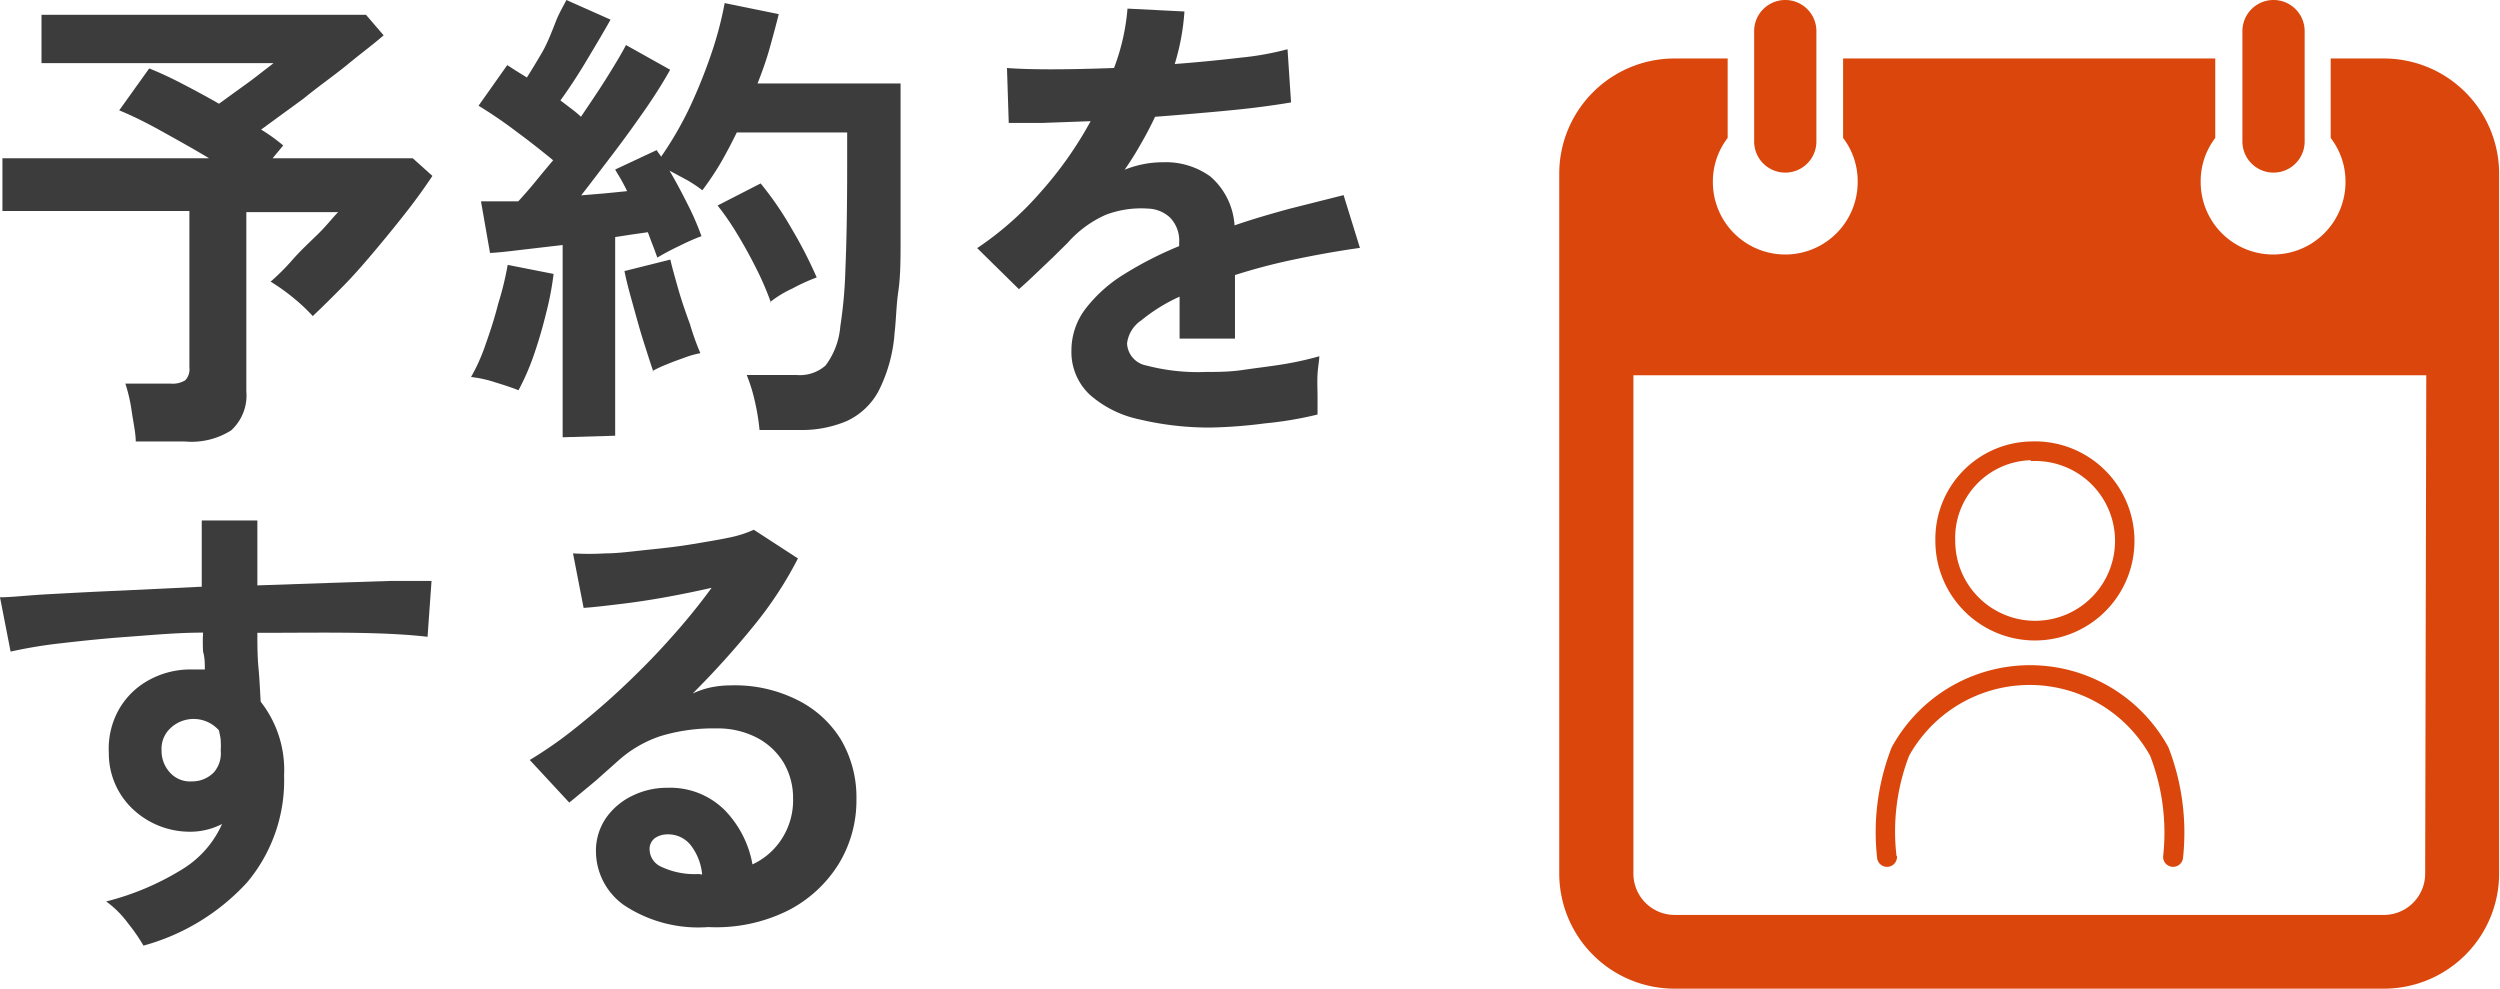
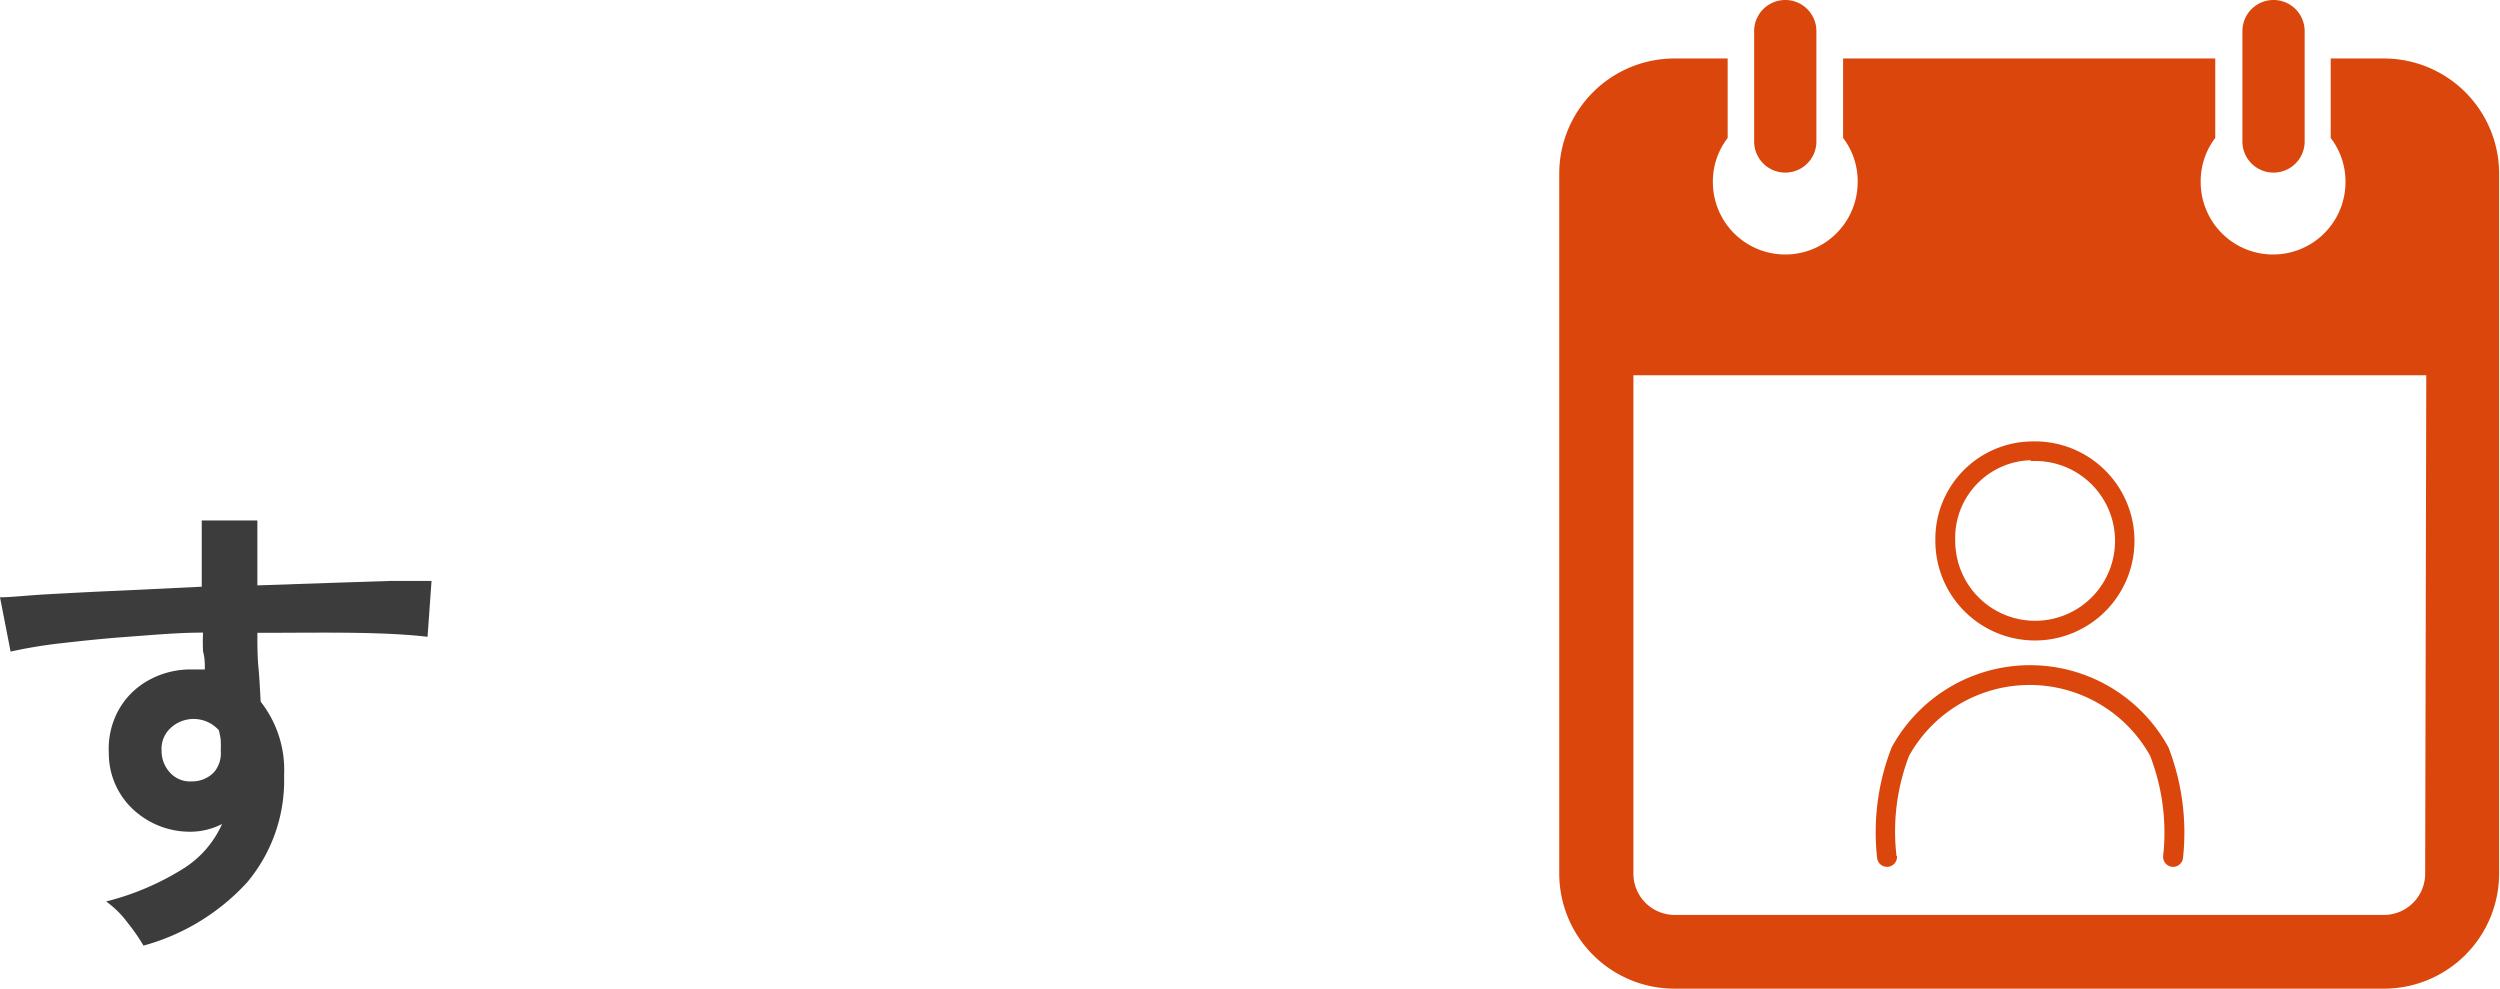
<svg xmlns="http://www.w3.org/2000/svg" width="113.26" height="44.79" viewBox="0 0 113.26 44.79">
  <defs>
    <style>.cls-1{fill:#3c3c3c;}.cls-2,.cls-3{fill:#da460b;}.cls-3{fill-rule:evenodd;}</style>
  </defs>
  <g id="レイヤー_2" data-name="レイヤー 2">
    <g id="レイヤー_1-2" data-name="レイヤー 1">
-       <path class="cls-1" d="M6.15,20c0-.36-.1-.81-.18-1.34a7.28,7.28,0,0,0-.29-1.28H7.74a1.09,1.09,0,0,0,.65-.15.72.72,0,0,0,.19-.59V9.56H.11V7.17H9.47C8.76,6.74,8,6.32,7.28,5.92S5.9,5.2,5.4,5L6.76,3.1c.4.16.89.38,1.45.67s1.14.6,1.71.93l.87-.63c.32-.23.63-.45.92-.68s.53-.4.68-.53H1.88V.67h14.7l.8.93c-.42.37-1,.8-1.62,1.31s-1.33,1-2,1.55L11.83,5.87a7.88,7.88,0,0,1,1,.72l-.48.58H18.7l.89.8c-.28.42-.63.92-1.07,1.49s-.92,1.16-1.43,1.77-1,1.18-1.53,1.72-1,1-1.39,1.37a7.89,7.89,0,0,0-.86-.81,8.81,8.81,0,0,0-1.05-.75c.31-.27.65-.6,1-1S14,11,14.4,10.61s.67-.75.92-1H11.16v8.12a2.14,2.14,0,0,1-.69,1.77A3.37,3.37,0,0,1,8.36,20Z" />
-       <path class="cls-1" d="M23.49,17.68c-.27-.11-.63-.23-1.06-.36a5.32,5.32,0,0,0-1.09-.24A8.32,8.32,0,0,0,22,15.6c.21-.59.41-1.2.57-1.84A13.76,13.76,0,0,0,23,12l2.08.41a13.65,13.65,0,0,1-.34,1.78c-.16.66-.35,1.3-.56,1.91A10.9,10.9,0,0,1,23.49,17.68Zm2,2.13V11.1l-1.8.21c-.58.07-1.07.13-1.49.15l-.41-2.34c.23,0,.49,0,.78,0l.91,0c.23-.25.48-.53.75-.86s.55-.67.83-1c-.48-.39-1-.81-1.64-1.28a20.15,20.15,0,0,0-1.74-1.19l1.3-1.84.42.27.47.29c.21-.33.44-.71.68-1.12S25,1.44,25.17,1s.37-.75.49-1l2,.89c-.34.61-.72,1.24-1.12,1.91s-.79,1.25-1.15,1.75l.5.38a5.44,5.44,0,0,1,.43.36c.43-.64.84-1.24,1.2-1.82s.65-1.06.84-1.43l2,1.12q-.43.78-1.11,1.77c-.46.66-.94,1.33-1.45,2s-1,1.32-1.47,1.92l1.08-.09,1-.1c-.09-.19-.18-.36-.27-.52s-.19-.31-.27-.46l1.88-.88a1.3,1.3,0,0,0,.1.15,1,1,0,0,1,.1.15,15.73,15.73,0,0,0,1.28-2.2,23.8,23.8,0,0,0,1-2.48,16.21,16.21,0,0,0,.6-2.28l2.45.5c-.12.49-.26,1-.41,1.54s-.34,1.07-.55,1.6h6.48V7.54c0,1.26,0,2.34,0,3.25s0,1.71-.1,2.39-.1,1.3-.17,1.88a6.88,6.88,0,0,1-.73,2.66,3.11,3.11,0,0,1-1.45,1.36,5.22,5.22,0,0,1-2.15.4H34.41a10,10,0,0,0-.21-1.29,7.59,7.59,0,0,0-.37-1.2H36.1a1.76,1.76,0,0,0,1.3-.43,3.41,3.41,0,0,0,.67-1.78,20.48,20.48,0,0,0,.23-2.59c.05-1.13.08-2.68.08-4.65V6h-5c-.23.47-.47.93-.73,1.38a13.36,13.36,0,0,1-.83,1.24,6.34,6.34,0,0,0-.69-.46l-.8-.43c.29.49.56,1,.83,1.54a12.16,12.16,0,0,1,.62,1.43c-.28.1-.62.25-1,.44a11.39,11.39,0,0,0-1,.53c-.06-.16-.12-.34-.2-.54s-.15-.4-.23-.61l-.7.1-.78.12v9Zm4.1-3c-.13-.38-.28-.85-.46-1.42s-.33-1.14-.49-1.71-.27-1-.35-1.4l2.08-.52c.08.36.21.81.36,1.34s.34,1.07.53,1.59A11.36,11.36,0,0,0,31.73,16a4.18,4.18,0,0,0-.71.2c-.28.1-.56.2-.82.31A5.14,5.14,0,0,0,29.54,16.82Zm5.33-3.12a13.34,13.34,0,0,0-.64-1.49c-.27-.54-.56-1.07-.87-1.58a12.26,12.26,0,0,0-.9-1.31l1.95-1a14.74,14.74,0,0,1,1.41,2.06A19.54,19.54,0,0,1,37,12.57a8.23,8.23,0,0,0-1.1.5A4.9,4.9,0,0,0,34.87,13.7Z" />
-       <path class="cls-1" d="M54.83,19.37A13.69,13.69,0,0,1,51.62,19a4.92,4.92,0,0,1-2.25-1.12,2.65,2.65,0,0,1-.83-2A3.11,3.11,0,0,1,49.17,14a6.45,6.45,0,0,1,1.73-1.56,16.46,16.46,0,0,1,2.52-1.29V11A1.49,1.49,0,0,0,53,9.85a1.53,1.53,0,0,0-1-.4,4.51,4.51,0,0,0-1.9.28A5,5,0,0,0,48.37,11l-.67.66-.83.79c-.27.26-.51.48-.71.65l-1.89-1.86a14.53,14.53,0,0,0,2.86-2.52,17.21,17.21,0,0,0,2.28-3.23l-2.21.08c-.67,0-1.17,0-1.5,0l-.08-2.49q.74.06,2,.06t2.85-.06A9.76,9.76,0,0,0,51.08.39l2.58.13a10.44,10.44,0,0,1-.44,2.38c1.07-.08,2.06-.18,3-.29a13,13,0,0,0,2.11-.38l.16,2.41c-.41.07-.94.15-1.58.23s-1.37.15-2.16.22-1.59.14-2.42.2c-.19.4-.4.81-.64,1.22a13.86,13.86,0,0,1-.74,1.18,4.66,4.66,0,0,1,1.75-.34A3.45,3.45,0,0,1,54.84,8a3.2,3.2,0,0,1,1.09,2.21c.81-.28,1.64-.52,2.48-.75l2.46-.62.74,2.39c-1,.14-2,.32-3,.53s-1.84.44-2.66.7v2.88H53.44v-1.9a7.72,7.72,0,0,0-1.73,1.07,1.47,1.47,0,0,0-.65,1.05,1.07,1.07,0,0,0,.88,1,9.2,9.2,0,0,0,2.71.29c.49,0,1.05,0,1.66-.09s1.23-.16,1.84-.26,1.16-.23,1.62-.36c0,.19-.06.46-.08.81s0,.71,0,1.05,0,.61,0,.78a16.59,16.59,0,0,1-2.38.4A21.91,21.91,0,0,1,54.83,19.37Z" />
      <path class="cls-1" d="M6.5,42.84c-.17-.29-.4-.64-.69-1a4.51,4.51,0,0,0-1-1,12.23,12.23,0,0,0,3.53-1.51,4.58,4.58,0,0,0,1.72-2,3.14,3.14,0,0,1-1.39.35A3.77,3.77,0,0,1,6,36.64a3.46,3.46,0,0,1-1.07-2.52,3.64,3.64,0,0,1,.43-1.93,3.46,3.46,0,0,1,1.35-1.36,3.9,3.9,0,0,1,2-.5H9l.28,0c0-.26,0-.53-.08-.81a7.81,7.81,0,0,1,0-.86c-1.17,0-2.31.11-3.42.19s-2.13.19-3,.29a21.51,21.51,0,0,0-2.3.38L0,27.06c.52,0,1.25-.09,2.19-.14s2-.11,3.22-.16l3.73-.18v-3h2.52v2.94l3.23-.11,2.75-.09c.81,0,1.44,0,1.91,0l-.18,2.53c-.84-.1-1.94-.16-3.32-.18s-2.85,0-4.39,0c0,.52,0,1.05.05,1.58s.07,1.05.1,1.54a5,5,0,0,1,1.06,3.34,7.18,7.18,0,0,1-1.67,4.84A9.89,9.89,0,0,1,6.5,42.84ZM8.69,35.4a1.37,1.37,0,0,0,1-.41A1.32,1.32,0,0,0,10,34a3.46,3.46,0,0,0,0-.43c0-.15-.05-.31-.08-.48A1.53,1.53,0,0,0,7.71,33a1.27,1.27,0,0,0-.39,1,1.44,1.44,0,0,0,.38,1A1.22,1.22,0,0,0,8.69,35.4Z" />
-       <path class="cls-1" d="M32.09,42a6.08,6.08,0,0,1-3.83-1A3,3,0,0,1,27,38.63a2.63,2.63,0,0,1,.46-1.58,3.08,3.08,0,0,1,1.19-1,3.55,3.55,0,0,1,1.58-.36,3.5,3.5,0,0,1,2.59,1,4.7,4.7,0,0,1,1.27,2.47A3.14,3.14,0,0,0,35.42,38a3.22,3.22,0,0,0,.51-1.83,3.16,3.16,0,0,0-.43-1.62,3.08,3.08,0,0,0-1.23-1.14A3.86,3.86,0,0,0,32.44,33a8.2,8.2,0,0,0-2.52.35A5.43,5.43,0,0,0,28,34.47l-1,.89c-.43.36-.83.69-1.21,1L24,34.43A18.62,18.62,0,0,0,26.05,33c.73-.58,1.48-1.22,2.23-1.93s1.47-1.44,2.14-2.2a28.47,28.47,0,0,0,1.82-2.24c-.62.14-1.29.28-2,.41s-1.43.24-2.1.32-1.24.15-1.7.18l-.48-2.47a12,12,0,0,0,1.46,0c.59,0,1.22-.09,1.9-.16s1.34-.14,2-.25,1.22-.2,1.74-.31A5.19,5.19,0,0,0,34.15,24l2,1.3a17.23,17.23,0,0,1-2,3.05,39.77,39.77,0,0,1-2.77,3.07,3.85,3.85,0,0,1,.83-.28,4.56,4.56,0,0,1,.89-.09,6.32,6.32,0,0,1,3,.65,4.83,4.83,0,0,1,2,1.81,5.16,5.16,0,0,1,.7,2.69,5.52,5.52,0,0,1-.81,2.95,5.82,5.82,0,0,1-2.29,2.1A7.31,7.31,0,0,1,32.09,42Zm-.28-2.38a2.55,2.55,0,0,0-.51-1.32,1.3,1.3,0,0,0-1.05-.5,1,1,0,0,0-.58.17.61.61,0,0,0-.24.52.87.87,0,0,0,.49.76,3.52,3.52,0,0,0,1.63.35l.13,0Z" />
      <path class="cls-2" d="M108,2.65h-2.41v3.6a3.23,3.23,0,0,1,.67,2,3.28,3.28,0,0,1-6.56,0,3.22,3.22,0,0,1,.66-2V2.65H83.5v3.6a3.22,3.22,0,0,1,.66,2,3.28,3.28,0,0,1-6.56,0,3.23,3.23,0,0,1,.67-2V2.65H75.86a5.22,5.22,0,0,0-5.22,5.22V39.58a5.22,5.22,0,0,0,5.22,5.21H108a5.22,5.22,0,0,0,5.22-5.21V7.87A5.22,5.22,0,0,0,108,2.65Zm1.87,36.93A1.87,1.87,0,0,1,108,41.45H75.86A1.87,1.87,0,0,1,74,39.58V17h35.92Z" />
      <path class="cls-3" d="M85.92,38.78a9.55,9.55,0,0,1,.57-4.54,6.25,6.25,0,0,1,10.92,0A9.68,9.68,0,0,1,98,38.78a.45.45,0,0,0,.9.08,10.69,10.69,0,0,0-.66-5,7.14,7.14,0,0,0-12.54,0,10.56,10.56,0,0,0-.66,5,.45.45,0,0,0,.9-.08ZM92,20a4.51,4.51,0,1,1-4.32,4.51A4.42,4.42,0,0,1,92,20Zm0,.89a3.62,3.62,0,1,1-3.42,3.62A3.52,3.52,0,0,1,92,20.85Z" />
      <path class="cls-2" d="M103,0a1.41,1.41,0,0,0-1.41,1.41v5a1.41,1.41,0,1,0,2.82,0v-5A1.41,1.41,0,0,0,103,0Z" />
      <path class="cls-2" d="M80.88,0a1.41,1.41,0,0,0-1.41,1.41v5a1.41,1.41,0,1,0,2.82,0v-5A1.41,1.41,0,0,0,80.88,0Z" />
    </g>
  </g>
</svg>